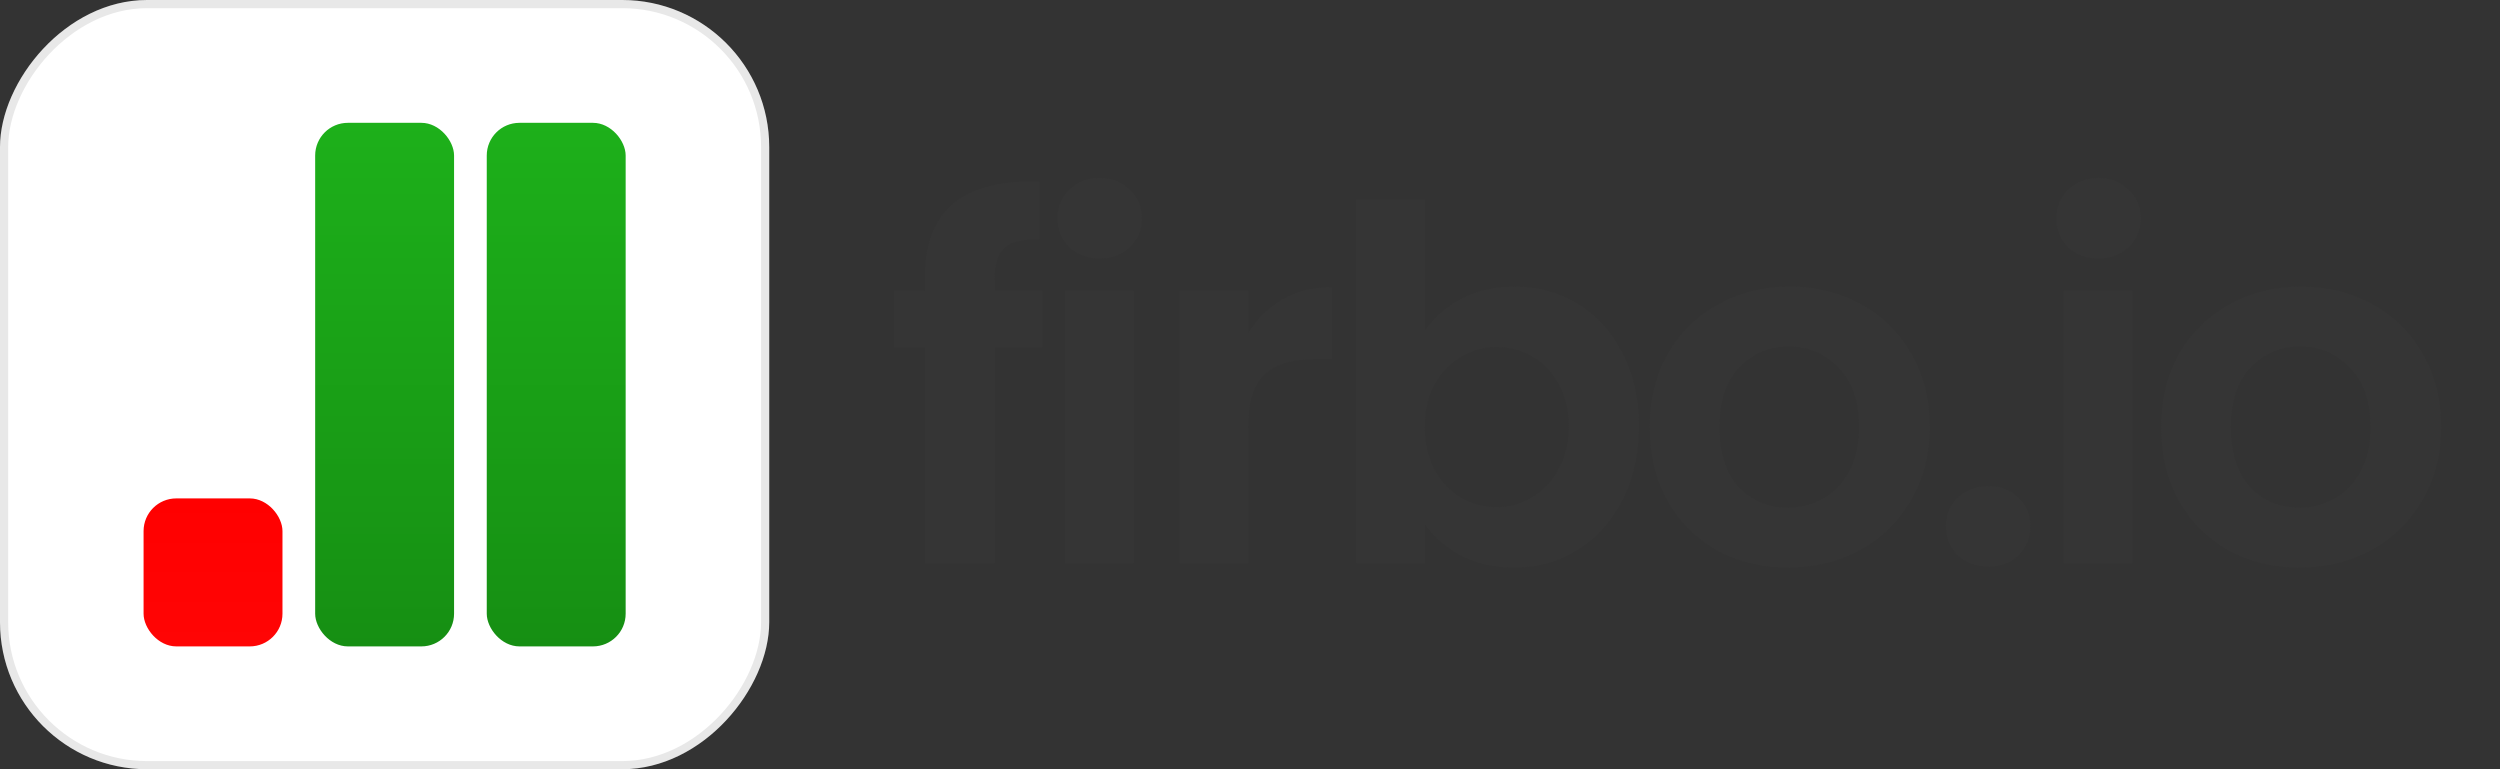
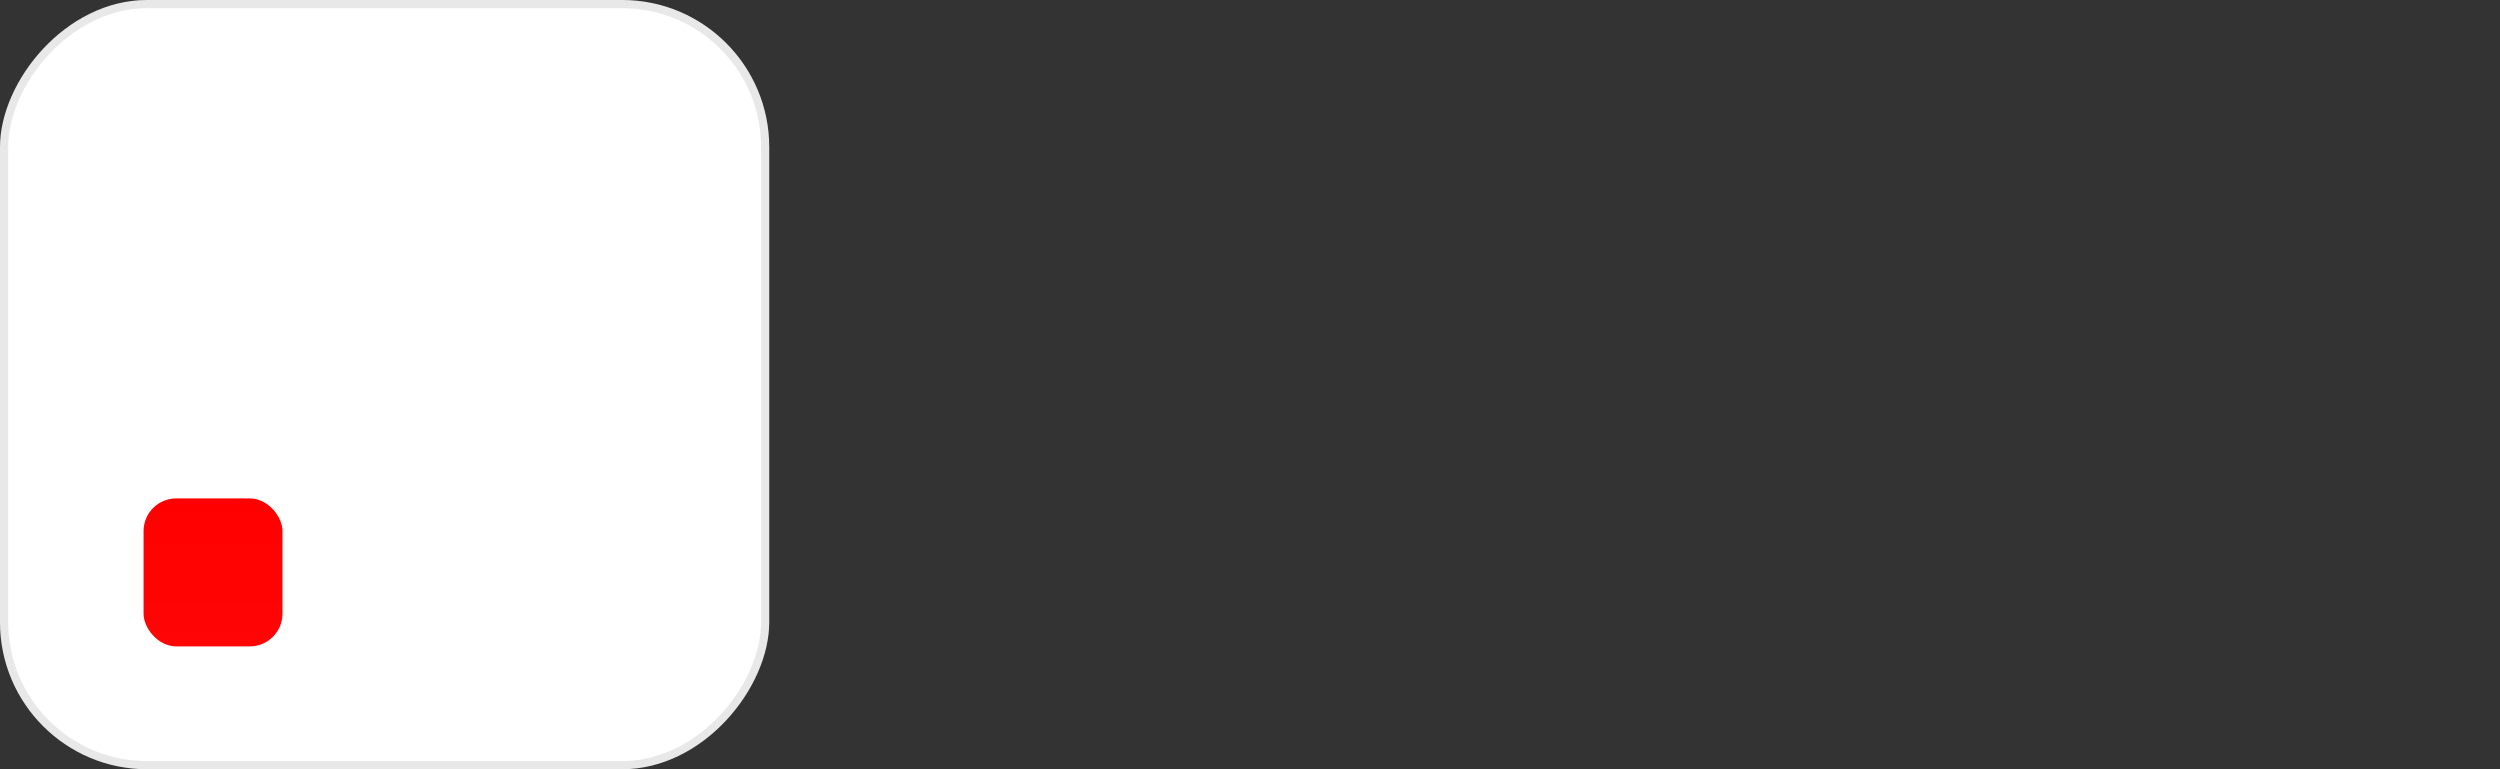
<svg xmlns="http://www.w3.org/2000/svg" width="91" height="28" viewBox="0 0 91 28" fill="none">
  <rect x="0" y="0" width="91" height="28" fill="#333333" stroke="none" />
  <rect width="28" height="28" rx="5.354" transform="matrix(-1 0 0 1 28 0)" fill="url(#paint0_linear_2152_1381)" />
  <rect x="-0.149" y="0.149" width="27.703" height="27.703" rx="5.205" transform="matrix(-1 0 0 1 27.703 0)" stroke="black" stroke-opacity="0.09" stroke-width="0.297" />
  <rect x="5.226" y="18.142" width="5.056" height="5.387" rx="1.19" fill="url(#paint1_linear_2152_1381)" />
  <rect x="11.472" y="4.471" width="5.056" height="19.058" rx="1.19" fill="white" />
-   <rect x="11.472" y="4.471" width="5.056" height="19.058" rx="1.19" fill="url(#paint2_linear_2152_1381)" />
  <rect x="17.718" y="4.471" width="5.056" height="19.058" rx="1.19" fill="white" />
-   <rect x="17.718" y="4.471" width="5.056" height="19.058" rx="1.19" fill="url(#paint3_linear_2152_1381)" />
-   <path d="M37.941 12.648H36.206V20.5H33.666V12.648H32.54V10.591H33.666V10.09C33.666 8.874 34.012 7.98 34.704 7.407C35.395 6.835 36.439 6.567 37.834 6.603V8.713C37.226 8.701 36.803 8.803 36.564 9.017C36.325 9.232 36.206 9.619 36.206 10.18V10.591H37.941V12.648ZM40.029 9.411C39.588 9.411 39.218 9.274 38.92 8.999C38.634 8.713 38.491 8.361 38.491 7.944C38.491 7.527 38.634 7.181 38.92 6.907C39.218 6.62 39.588 6.477 40.029 6.477C40.47 6.477 40.834 6.62 41.12 6.907C41.418 7.181 41.567 7.527 41.567 7.944C41.567 8.361 41.418 8.713 41.12 8.999C40.834 9.274 40.47 9.411 40.029 9.411ZM41.263 10.591V20.5H38.759V10.591H41.263ZM45.436 12.129C45.758 11.605 46.176 11.193 46.688 10.895C47.213 10.597 47.809 10.448 48.477 10.448V13.077H47.815C47.028 13.077 46.432 13.262 46.027 13.632C45.633 14.001 45.436 14.645 45.436 15.563V20.5H42.932V10.591H45.436V12.129ZM51.863 12.04C52.185 11.563 52.626 11.175 53.186 10.877C53.759 10.579 54.408 10.43 55.136 10.43C55.983 10.43 56.746 10.639 57.425 11.056C58.117 11.473 58.659 12.07 59.053 12.845C59.458 13.608 59.661 14.496 59.661 15.51C59.661 16.523 59.458 17.424 59.053 18.211C58.659 18.986 58.117 19.588 57.425 20.017C56.746 20.446 55.983 20.661 55.136 20.661C54.397 20.661 53.747 20.518 53.186 20.232C52.638 19.934 52.197 19.552 51.863 19.087V20.5H49.359V7.264H51.863V12.04ZM57.103 15.51C57.103 14.914 56.978 14.401 56.728 13.972C56.489 13.53 56.167 13.197 55.762 12.97C55.368 12.743 54.939 12.63 54.474 12.63C54.021 12.63 53.592 12.749 53.186 12.988C52.793 13.214 52.471 13.548 52.22 13.989C51.982 14.431 51.863 14.949 51.863 15.546C51.863 16.142 51.982 16.66 52.22 17.102C52.471 17.543 52.793 17.883 53.186 18.121C53.592 18.348 54.021 18.461 54.474 18.461C54.939 18.461 55.368 18.342 55.762 18.103C56.167 17.865 56.489 17.525 56.728 17.084C56.978 16.643 57.103 16.118 57.103 15.51ZM65.076 20.661C64.122 20.661 63.263 20.452 62.5 20.035C61.737 19.606 61.135 19.003 60.694 18.229C60.264 17.453 60.05 16.559 60.05 15.546C60.05 14.532 60.27 13.638 60.712 12.863C61.165 12.088 61.779 11.491 62.554 11.074C63.329 10.645 64.193 10.43 65.147 10.43C66.101 10.43 66.966 10.645 67.741 11.074C68.516 11.491 69.124 12.088 69.565 12.863C70.018 13.638 70.245 14.532 70.245 15.546C70.245 16.559 70.012 17.453 69.547 18.229C69.094 19.003 68.474 19.606 67.687 20.035C66.912 20.452 66.042 20.661 65.076 20.661ZM65.076 18.479C65.529 18.479 65.952 18.372 66.346 18.157C66.751 17.93 67.073 17.596 67.311 17.155C67.55 16.714 67.669 16.177 67.669 15.546C67.669 14.604 67.419 13.882 66.918 13.381C66.429 12.869 65.827 12.612 65.112 12.612C64.396 12.612 63.794 12.869 63.305 13.381C62.828 13.882 62.59 14.604 62.59 15.546C62.59 16.488 62.822 17.215 63.287 17.728C63.764 18.229 64.36 18.479 65.076 18.479ZM72.386 20.625C71.933 20.625 71.557 20.488 71.259 20.214C70.973 19.928 70.83 19.576 70.83 19.159C70.83 18.741 70.973 18.395 71.259 18.121C71.557 17.835 71.933 17.692 72.386 17.692C72.827 17.692 73.191 17.835 73.477 18.121C73.763 18.395 73.906 18.741 73.906 19.159C73.906 19.576 73.763 19.928 73.477 20.214C73.191 20.488 72.827 20.625 72.386 20.625ZM76.388 9.411C75.947 9.411 75.577 9.274 75.279 8.999C74.993 8.713 74.85 8.361 74.85 7.944C74.85 7.527 74.993 7.181 75.279 6.907C75.577 6.62 75.947 6.477 76.388 6.477C76.829 6.477 77.193 6.62 77.479 6.907C77.777 7.181 77.926 7.527 77.926 7.944C77.926 8.361 77.777 8.713 77.479 8.999C77.193 9.274 76.829 9.411 76.388 9.411ZM77.622 10.591V20.5H75.118V10.591H77.622ZM83.691 20.661C82.737 20.661 81.879 20.452 81.116 20.035C80.352 19.606 79.75 19.003 79.309 18.229C78.88 17.453 78.665 16.559 78.665 15.546C78.665 14.532 78.886 13.638 79.327 12.863C79.78 12.088 80.394 11.491 81.169 11.074C81.944 10.645 82.809 10.43 83.763 10.43C84.717 10.43 85.581 10.645 86.356 11.074C87.131 11.491 87.739 12.088 88.18 12.863C88.634 13.638 88.86 14.532 88.86 15.546C88.86 16.559 88.628 17.453 88.163 18.229C87.71 19.003 87.09 19.606 86.302 20.035C85.527 20.452 84.657 20.661 83.691 20.661ZM83.691 18.479C84.144 18.479 84.568 18.372 84.961 18.157C85.367 17.93 85.688 17.596 85.927 17.155C86.165 16.714 86.285 16.177 86.285 15.546C86.285 14.604 86.034 13.882 85.533 13.381C85.044 12.869 84.442 12.612 83.727 12.612C83.011 12.612 82.409 12.869 81.92 13.381C81.444 13.882 81.205 14.604 81.205 15.546C81.205 16.488 81.438 17.215 81.903 17.728C82.379 18.229 82.976 18.479 83.691 18.479Z" fill="#353535" />
  <defs>
    <linearGradient id="paint0_linear_2152_1381" x1="14" y1="0" x2="14" y2="28" gradientUnits="userSpaceOnUse">
      <stop stop-color="white" />
      <stop offset="1" stop-color="white" />
    </linearGradient>
    <linearGradient id="paint1_linear_2152_1381" x1="7.754" y1="18.142" x2="7.754" y2="23.529" gradientUnits="userSpaceOnUse">
      <stop stop-color="#FF0000" />
      <stop offset="1" stop-color="#FF0505" />
    </linearGradient>
    <linearGradient id="paint2_linear_2152_1381" x1="14" y1="4.471" x2="14" y2="23.529" gradientUnits="userSpaceOnUse">
      <stop stop-color="#1DB01A" />
      <stop offset="1" stop-color="#168F13" />
    </linearGradient>
    <linearGradient id="paint3_linear_2152_1381" x1="20.246" y1="4.471" x2="20.246" y2="23.529" gradientUnits="userSpaceOnUse">
      <stop stop-color="#1DB01A" />
      <stop offset="1" stop-color="#168F13" />
    </linearGradient>
  </defs>
</svg>